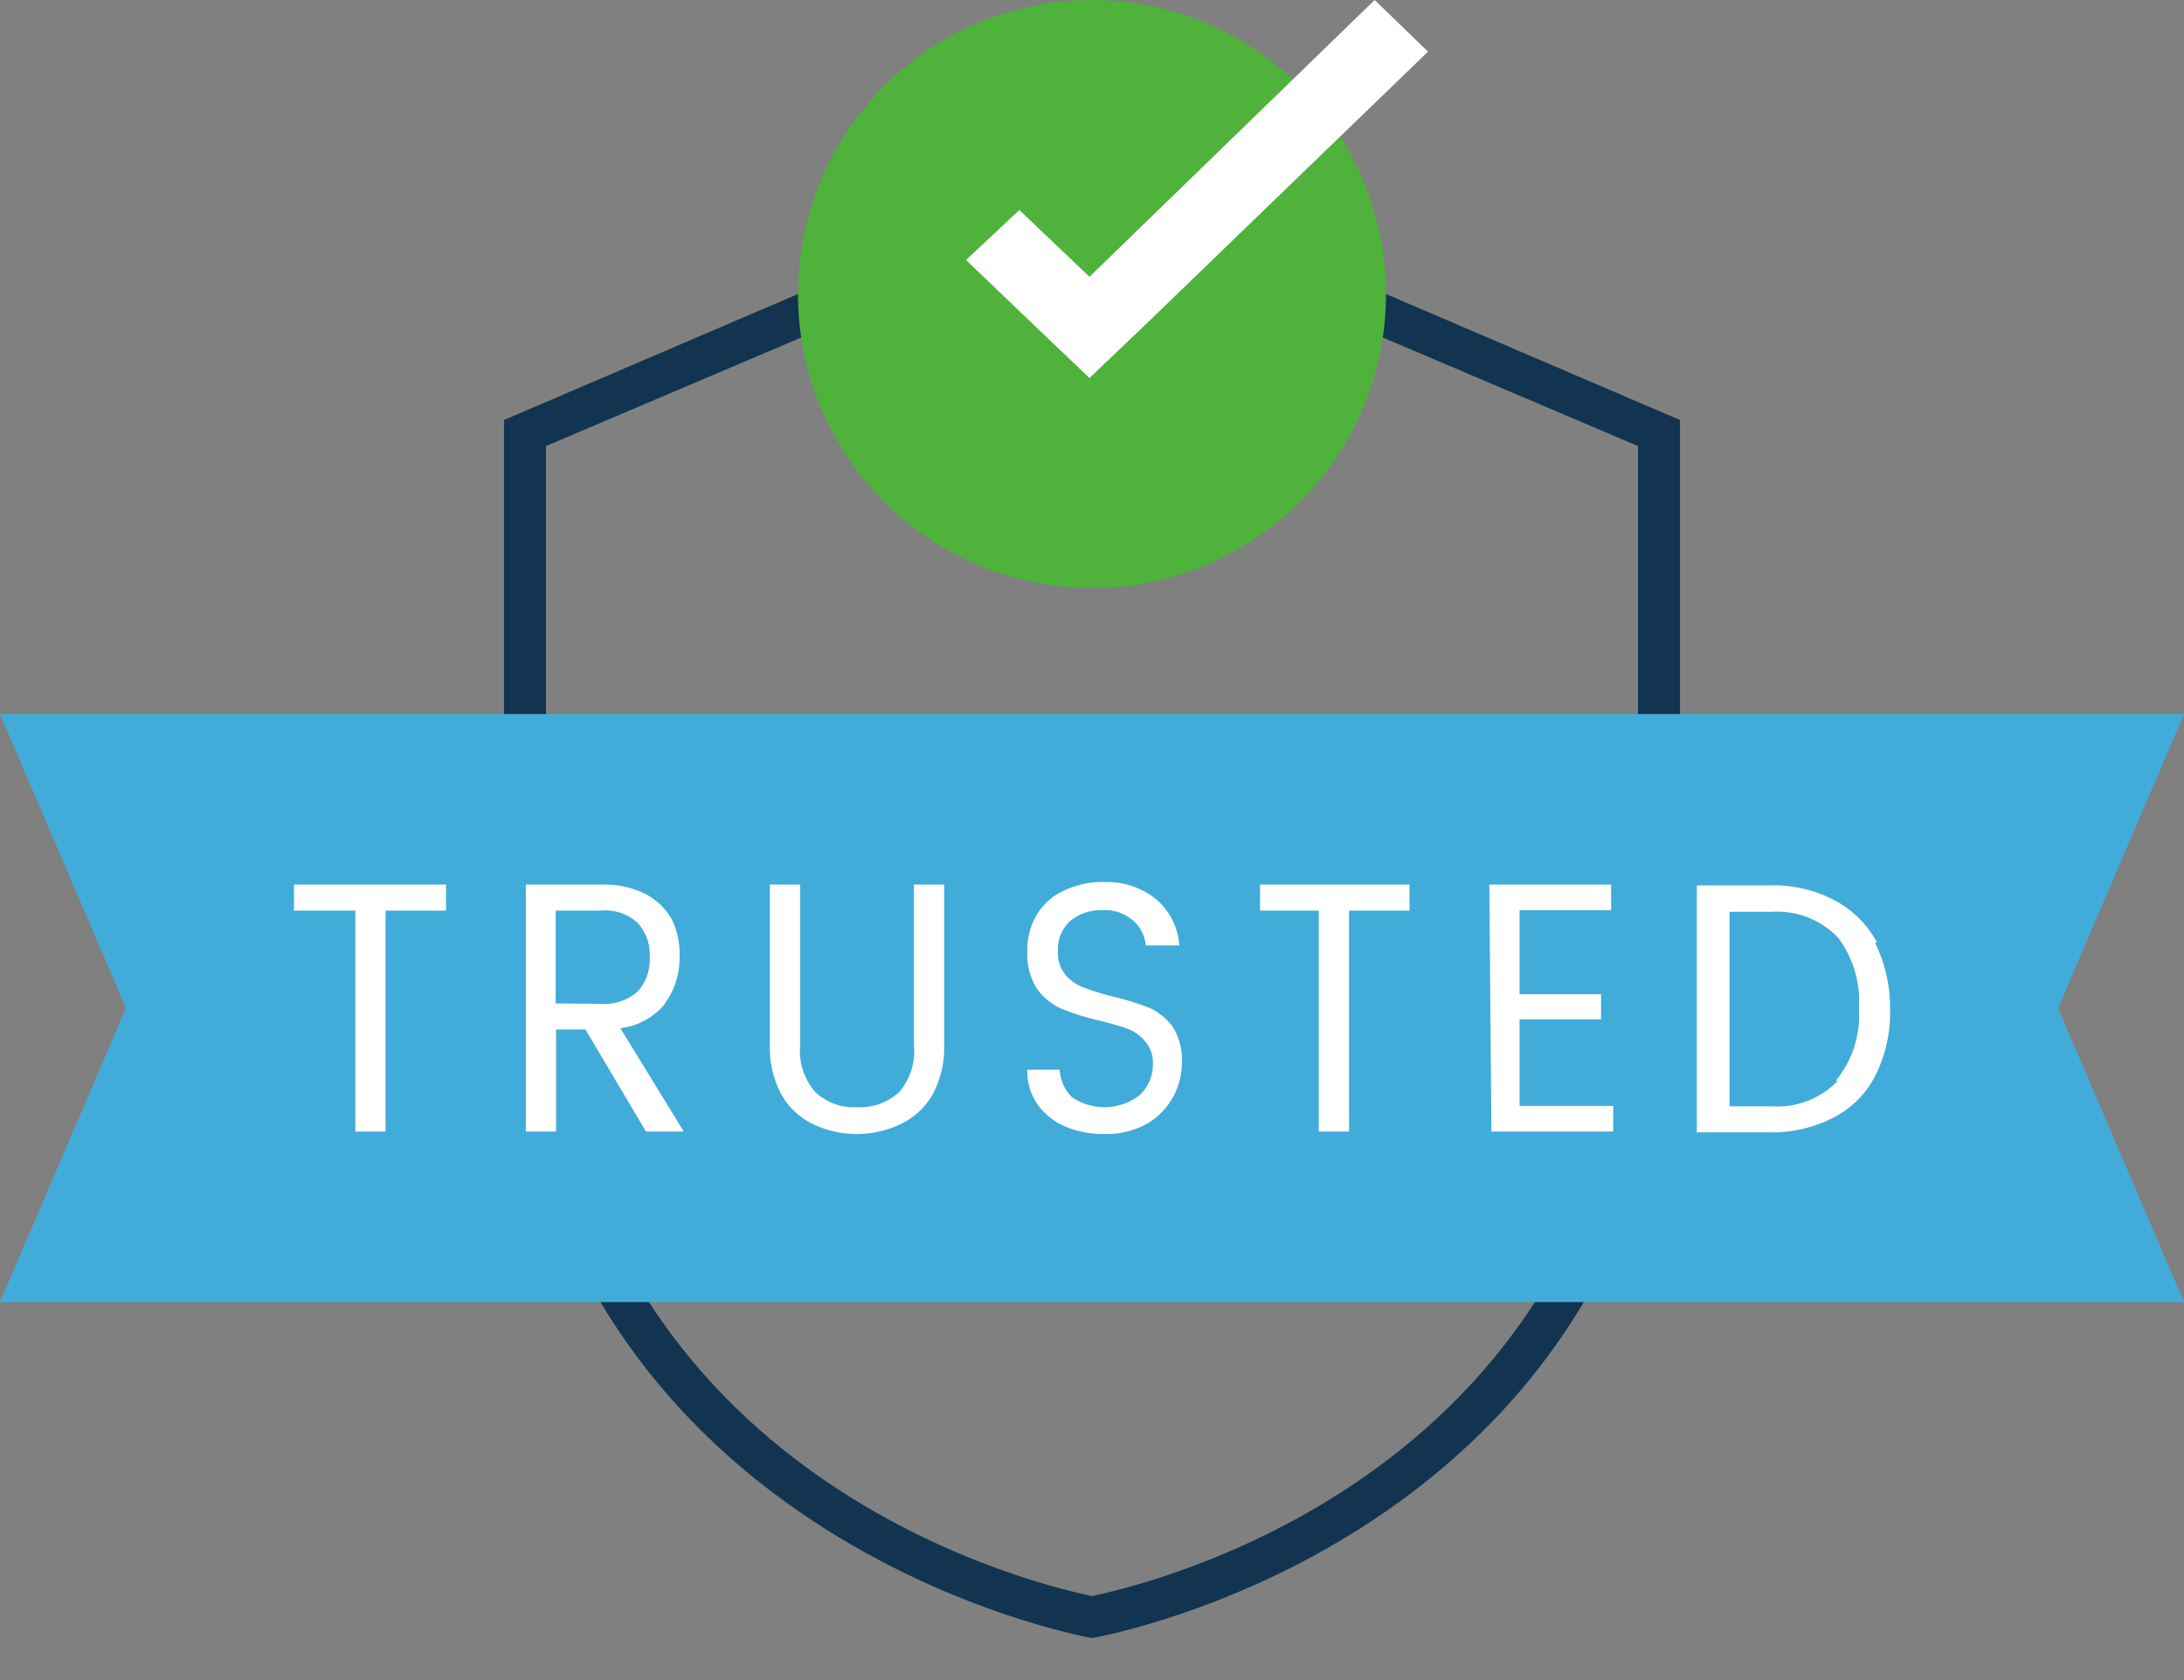
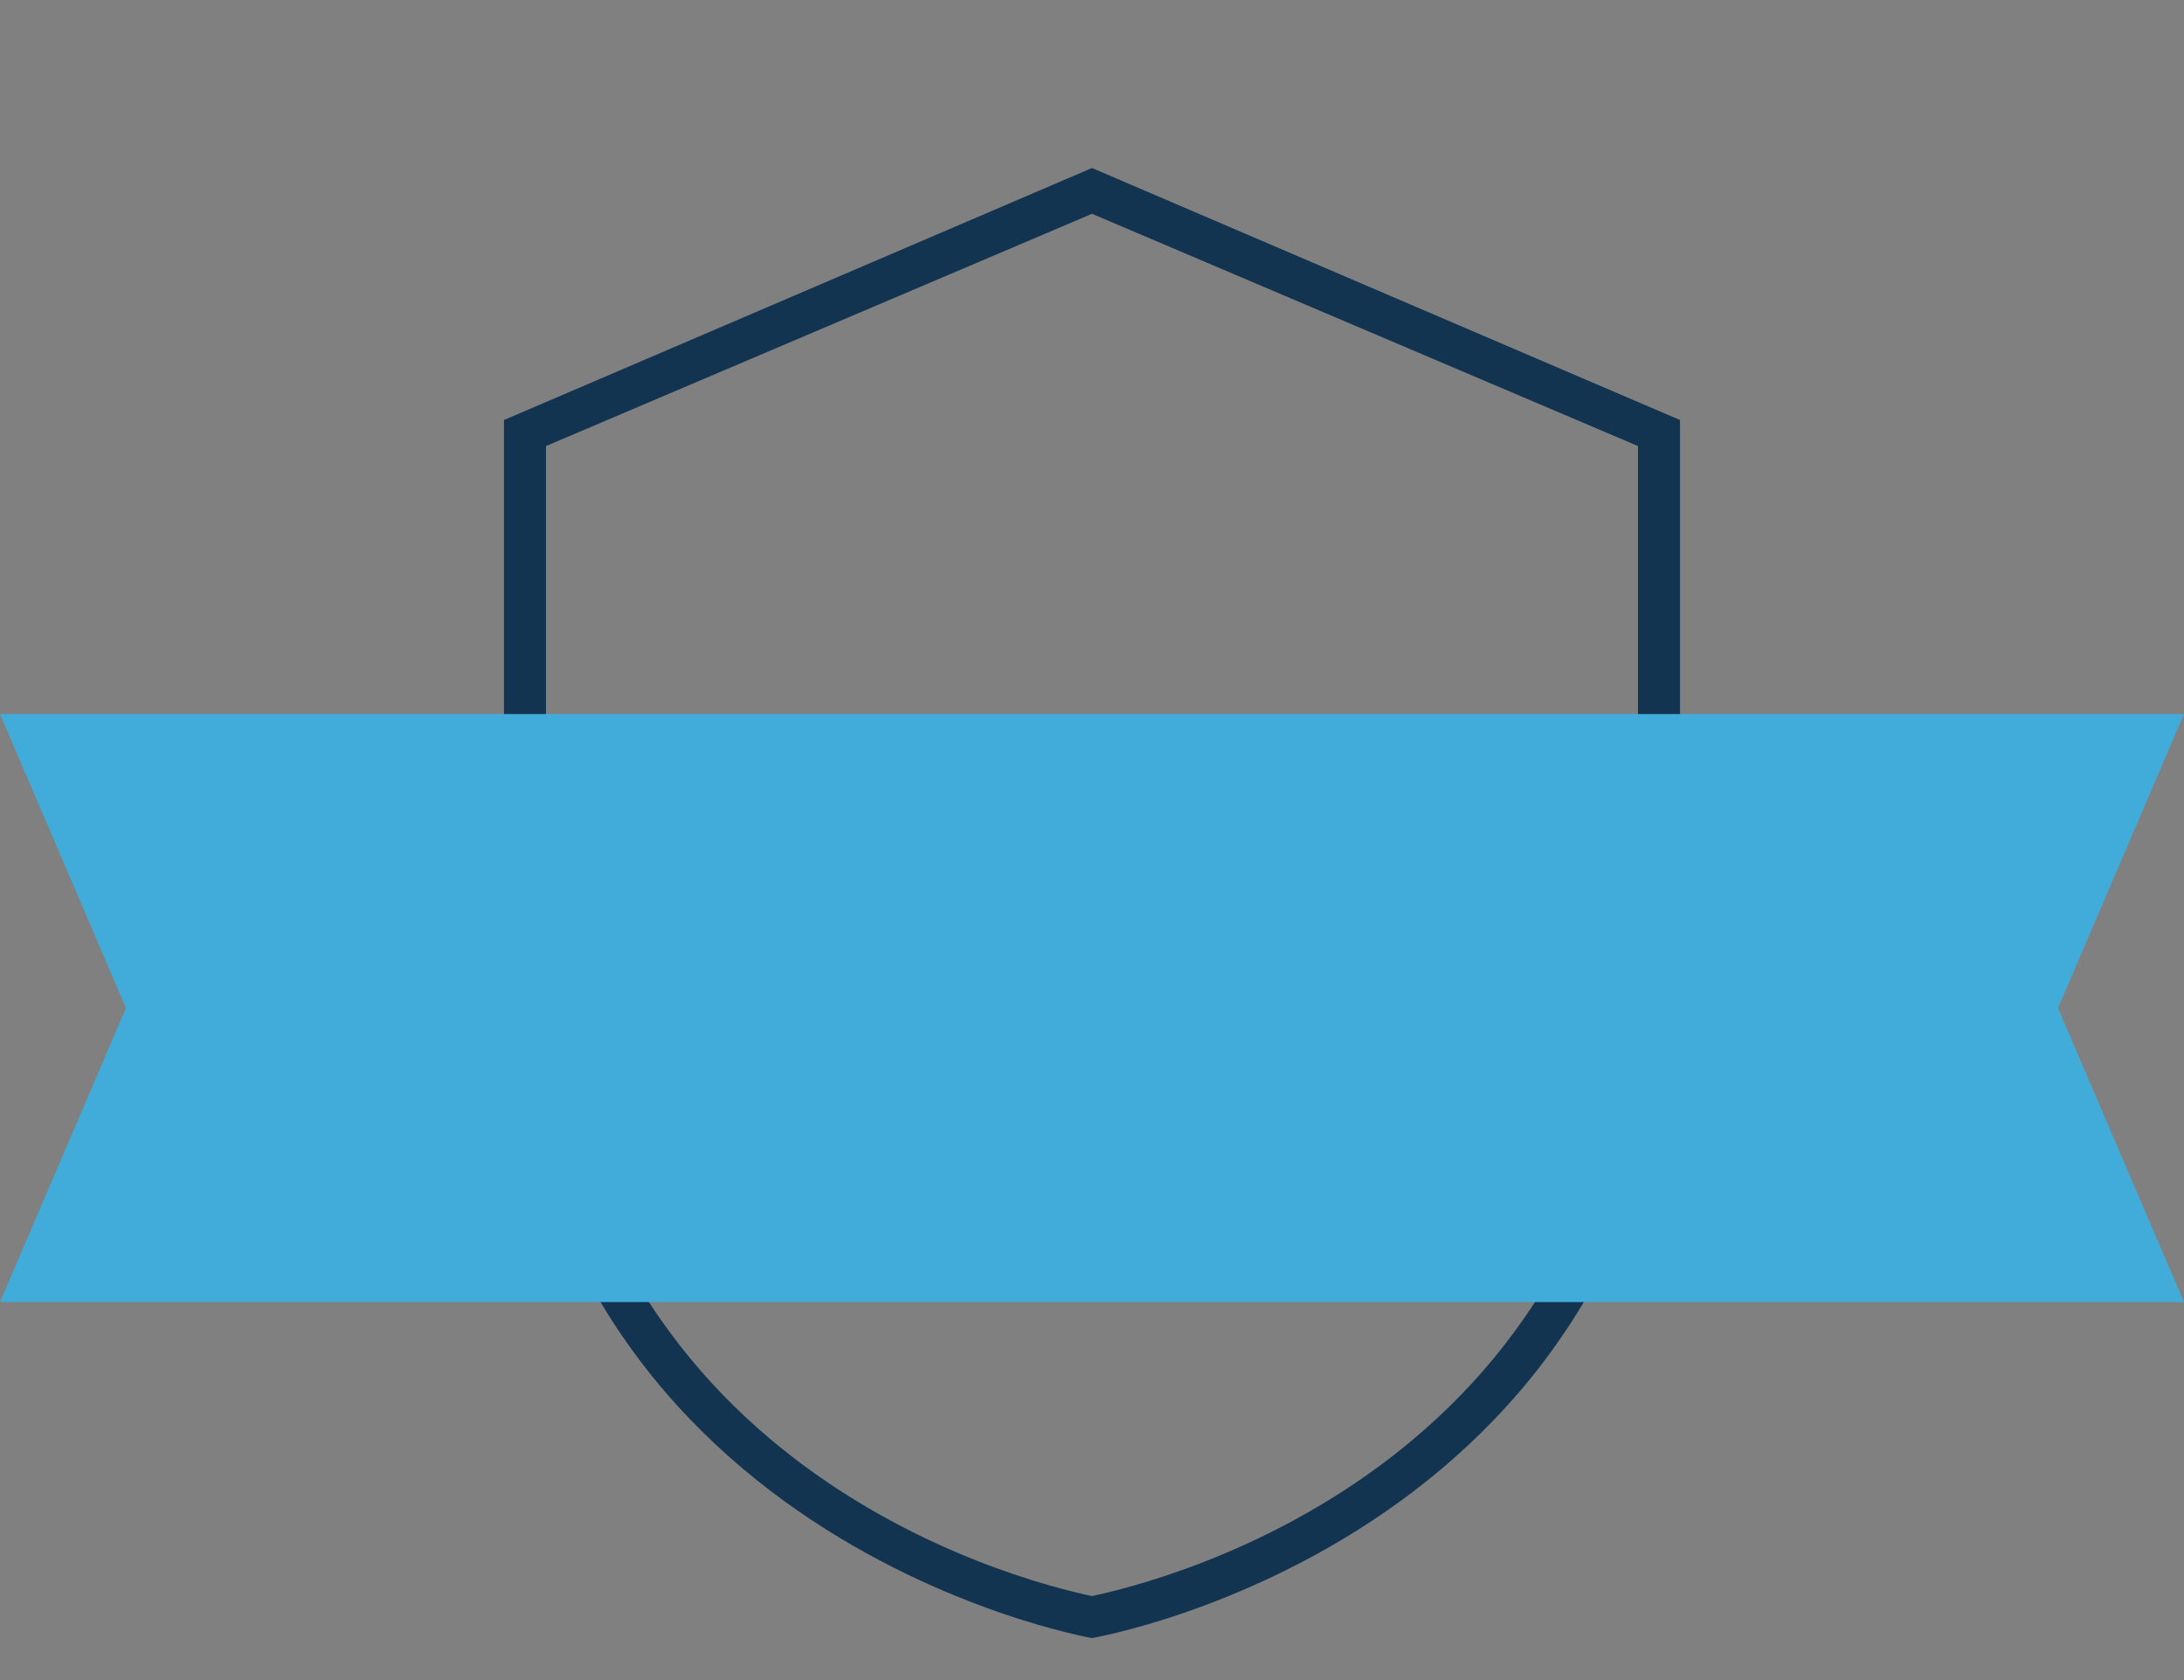
<svg xmlns="http://www.w3.org/2000/svg" width="52" height="40" viewBox="0 0 52 40">
  <rect x="0" y="0" width="52" height="40" fill="#808080" stroke="none" />
  <defs>
    <style>.cls-1{fill:#123451;}.cls-2{fill:#41acd9;}.cls-2,.cls-4{fill-rule:evenodd;}.cls-3{fill:#fff;}.cls-4{fill:#4eb23b;}.cls-5{fill:none;}</style>
  </defs>
  <g id="Calque_2" data-name="Calque 2">
    <g id="Calque_2-2" data-name="Calque 2">
      <path class="cls-1" d="M26,5.09l13,5.53V22C39,34.9,27.6,37.66,26,38,24.39,37.66,13,34.9,13,22V10.62L26,5.09M26,4,12,10V22c0,14.59,14,17,14,17s14-2.38,14-17V10L26,4Z" />
      <path class="cls-2" d="M0,17H52l-3,7,3,7H0l3-7Z" />
-       <path class="cls-3" d="M7,21.68H8.46v5.26h.72V21.68h1.44v-.62H7Zm8.83,2.21a1.81,1.81,0,0,0,.35-1.1A1.86,1.86,0,0,0,16,21.9a1.53,1.53,0,0,0-.64-.62,2.19,2.19,0,0,0-1-.22H12.52v5.88h.72V24.51h.7l1.44,2.43h.9l-1.51-2.46A1.62,1.62,0,0,0,15.84,23.89Zm-2.6,0V21.68H14.3a1.15,1.15,0,0,1,.88.29,1.12,1.12,0,0,1,.29.82,1.14,1.14,0,0,1-.29.82,1.21,1.21,0,0,1-.88.29Zm8.53,1A1.49,1.49,0,0,1,21.41,26a1.36,1.36,0,0,1-1,.36,1.34,1.34,0,0,1-1-.36,1.49,1.49,0,0,1-.36-1.09V21.06h-.72v3.82a2.35,2.35,0,0,0,.27,1.17,1.71,1.71,0,0,0,.75.71,2.42,2.42,0,0,0,2.1,0,1.73,1.73,0,0,0,.76-.71,2.35,2.35,0,0,0,.27-1.17V21.06h-.72ZM27.38,24a6.59,6.59,0,0,0-.87-.27,6.27,6.27,0,0,1-.71-.22,1,1,0,0,1-.43-.3.81.81,0,0,1-.18-.55.91.91,0,0,1,.3-.74,1.14,1.14,0,0,1,.76-.25,1,1,0,0,1,.73.25.87.87,0,0,1,.3.59h.8a1.59,1.59,0,0,0-.54-1.09A1.86,1.86,0,0,0,26.32,21a2.13,2.13,0,0,0-1,.21,1.44,1.44,0,0,0-.64.58,1.62,1.62,0,0,0-.22.86,1.52,1.52,0,0,0,.23.89,1.41,1.41,0,0,0,.57.47,5.76,5.76,0,0,0,.88.28c.29.07.53.14.7.2a1,1,0,0,1,.43.31.76.76,0,0,1,.18.53,1,1,0,0,1-.31.74,1.37,1.37,0,0,1-1.62.05,1,1,0,0,1-.29-.65h-.77a1.39,1.39,0,0,0,.24.82,1.59,1.59,0,0,0,.66.53,2.35,2.35,0,0,0,.94.18,2,2,0,0,0,1-.24,1.68,1.68,0,0,0,.63-.64,1.71,1.71,0,0,0,.21-.83,1.44,1.44,0,0,0-.23-.86A1.47,1.47,0,0,0,27.38,24ZM30,21.68H31.4v5.26h.72V21.68h1.44v-.62H30Zm5.51,5.26h2.9v-.61H36.18V24.27h1.94v-.6H36.18v-2h2.18v-.61h-2.9Zm9.18-4.5a2.43,2.43,0,0,0-1-1,3.08,3.08,0,0,0-1.52-.36H40.4v5.88h1.73a3.19,3.19,0,0,0,1.52-.35,2.28,2.28,0,0,0,1-1A3.32,3.32,0,0,0,45,24,3.45,3.45,0,0,0,44.64,22.44Zm-.93,3.29a2,2,0,0,1-1.58.61h-1V21.71h1a2,2,0,0,1,1.58.61A2.51,2.51,0,0,1,44.26,24,2.46,2.46,0,0,1,43.71,25.73Z" />
-       <path class="cls-4" d="M26,0a7,7,0,1,1-7,7A7,7,0,0,1,26,0Z" />
-       <path class="cls-3" d="M27.22,7.78,25.94,9,24.66,7.78,23,6.19,24.27,5l1.67,1.59L32.73,0,34,1.23,27.22,7.78Z" />
-       <rect class="cls-5" width="52" height="40" />
    </g>
  </g>
</svg>